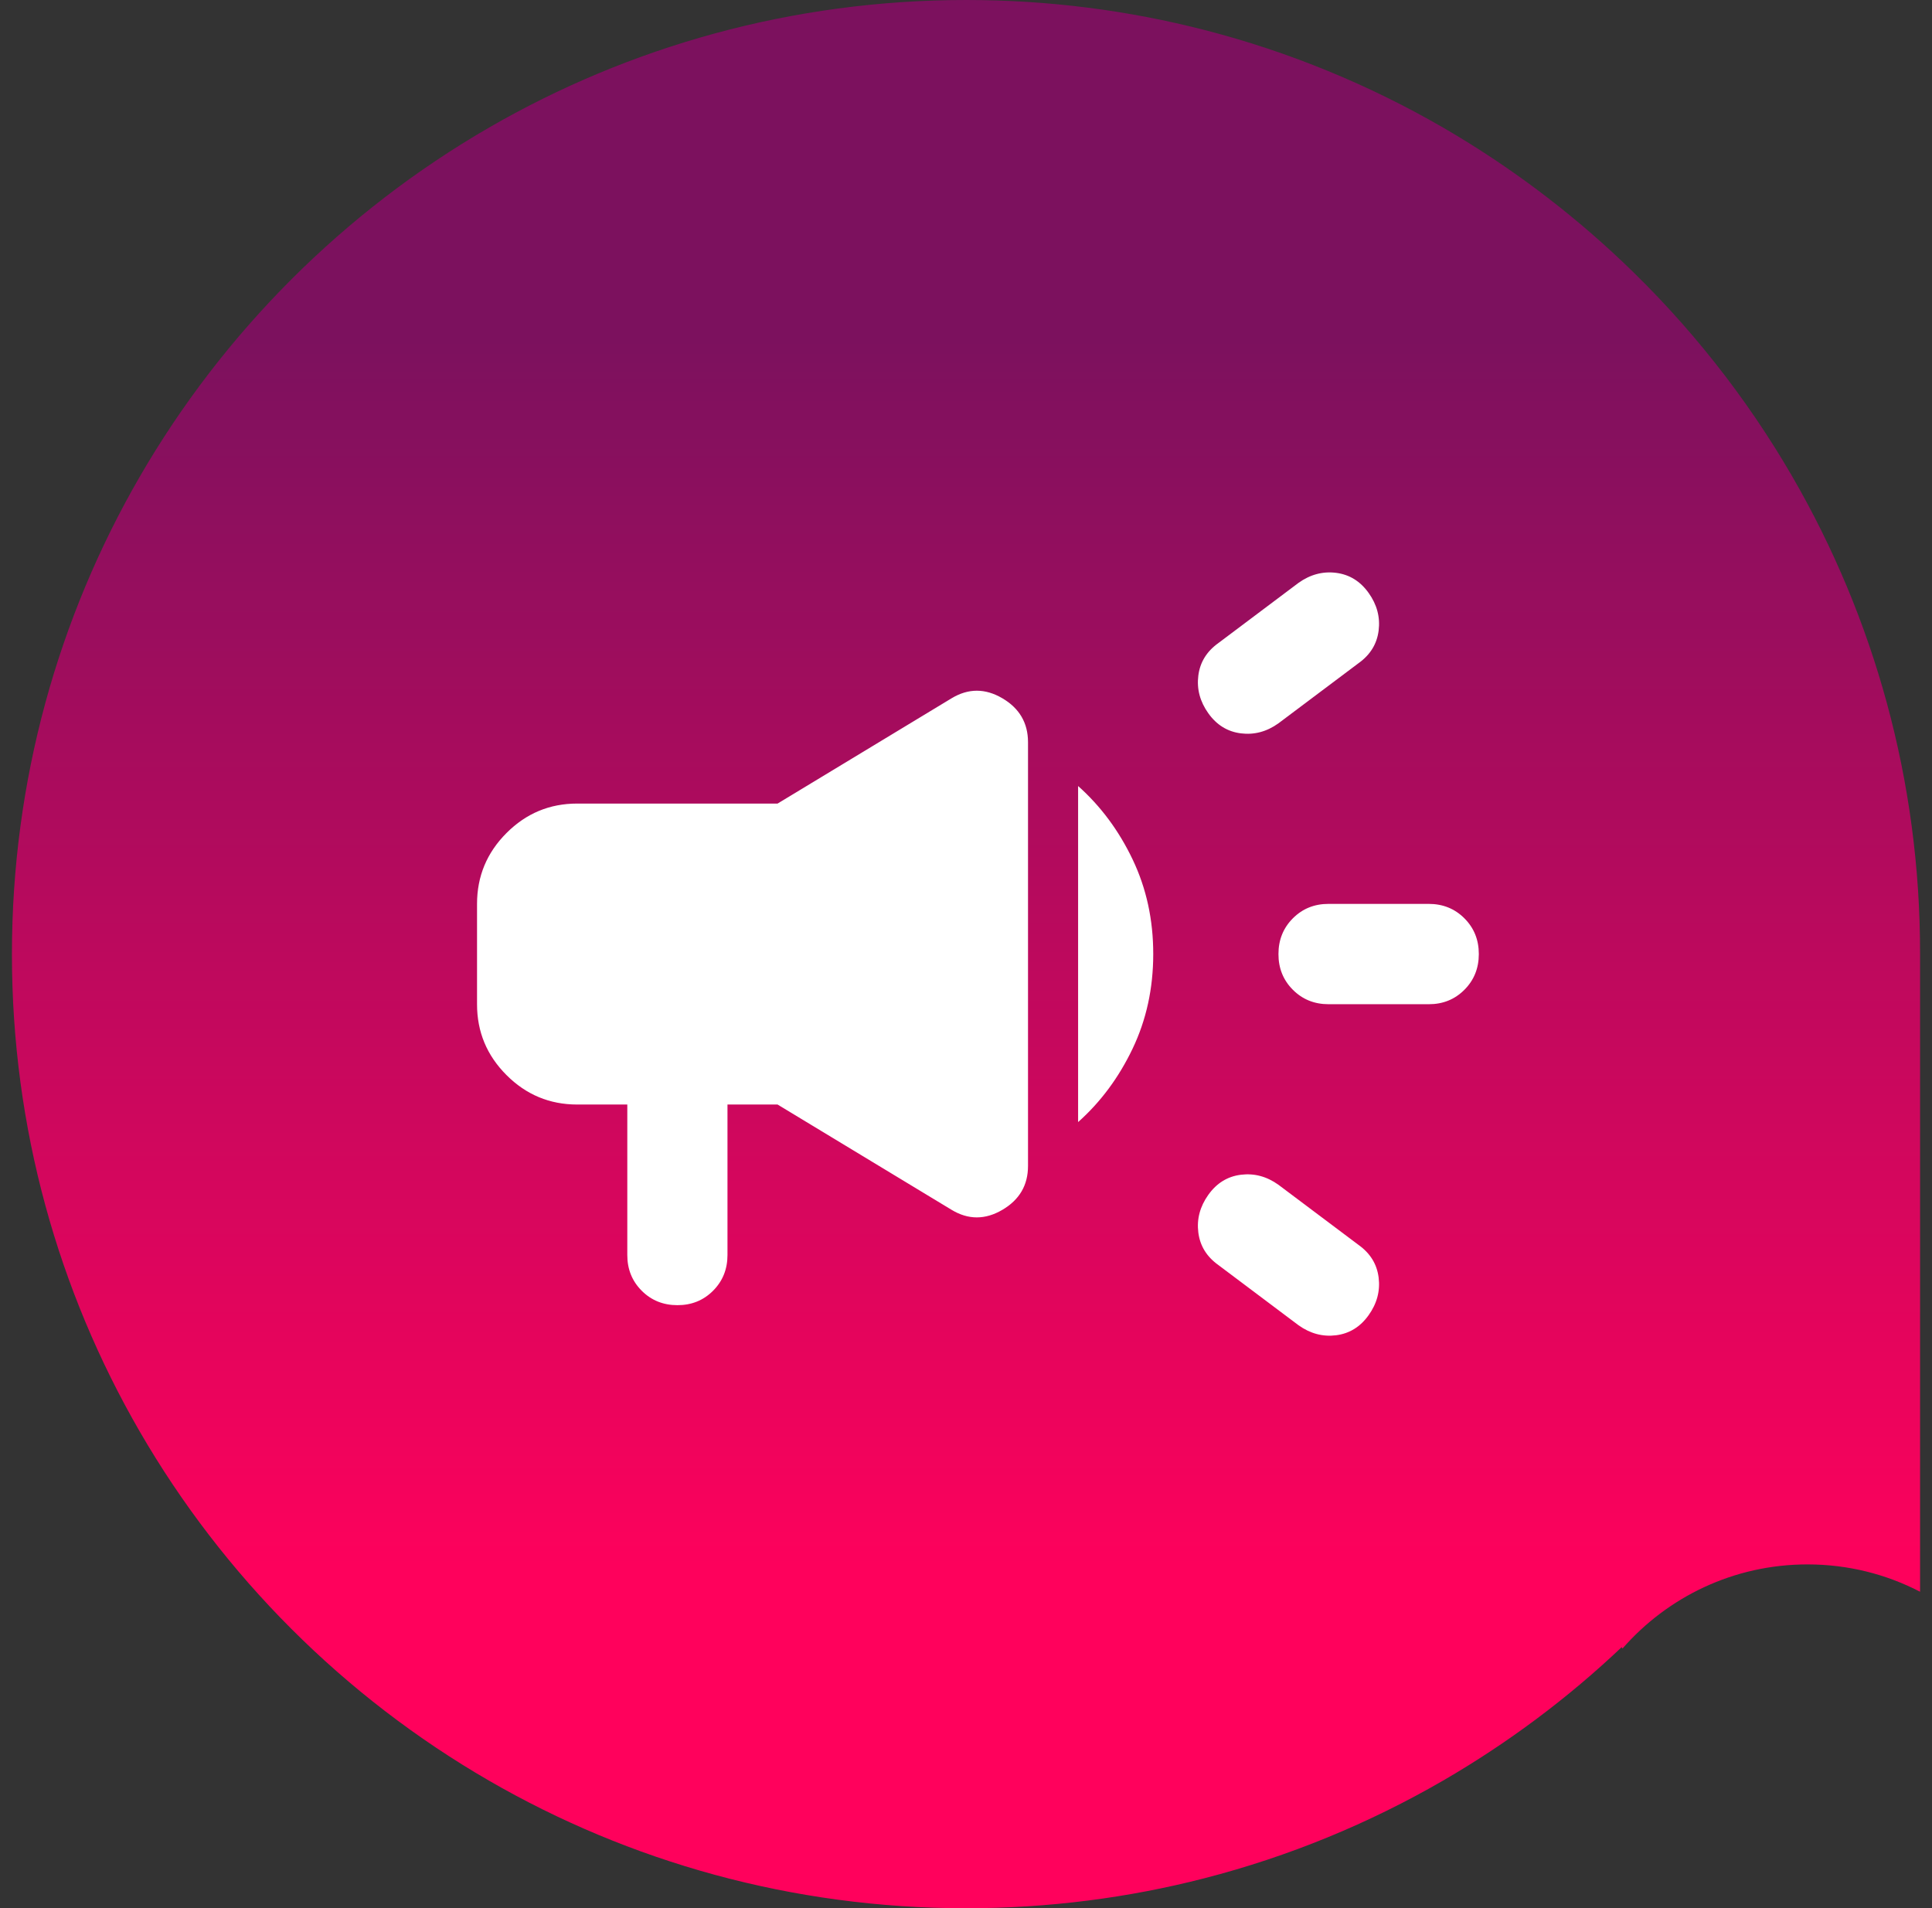
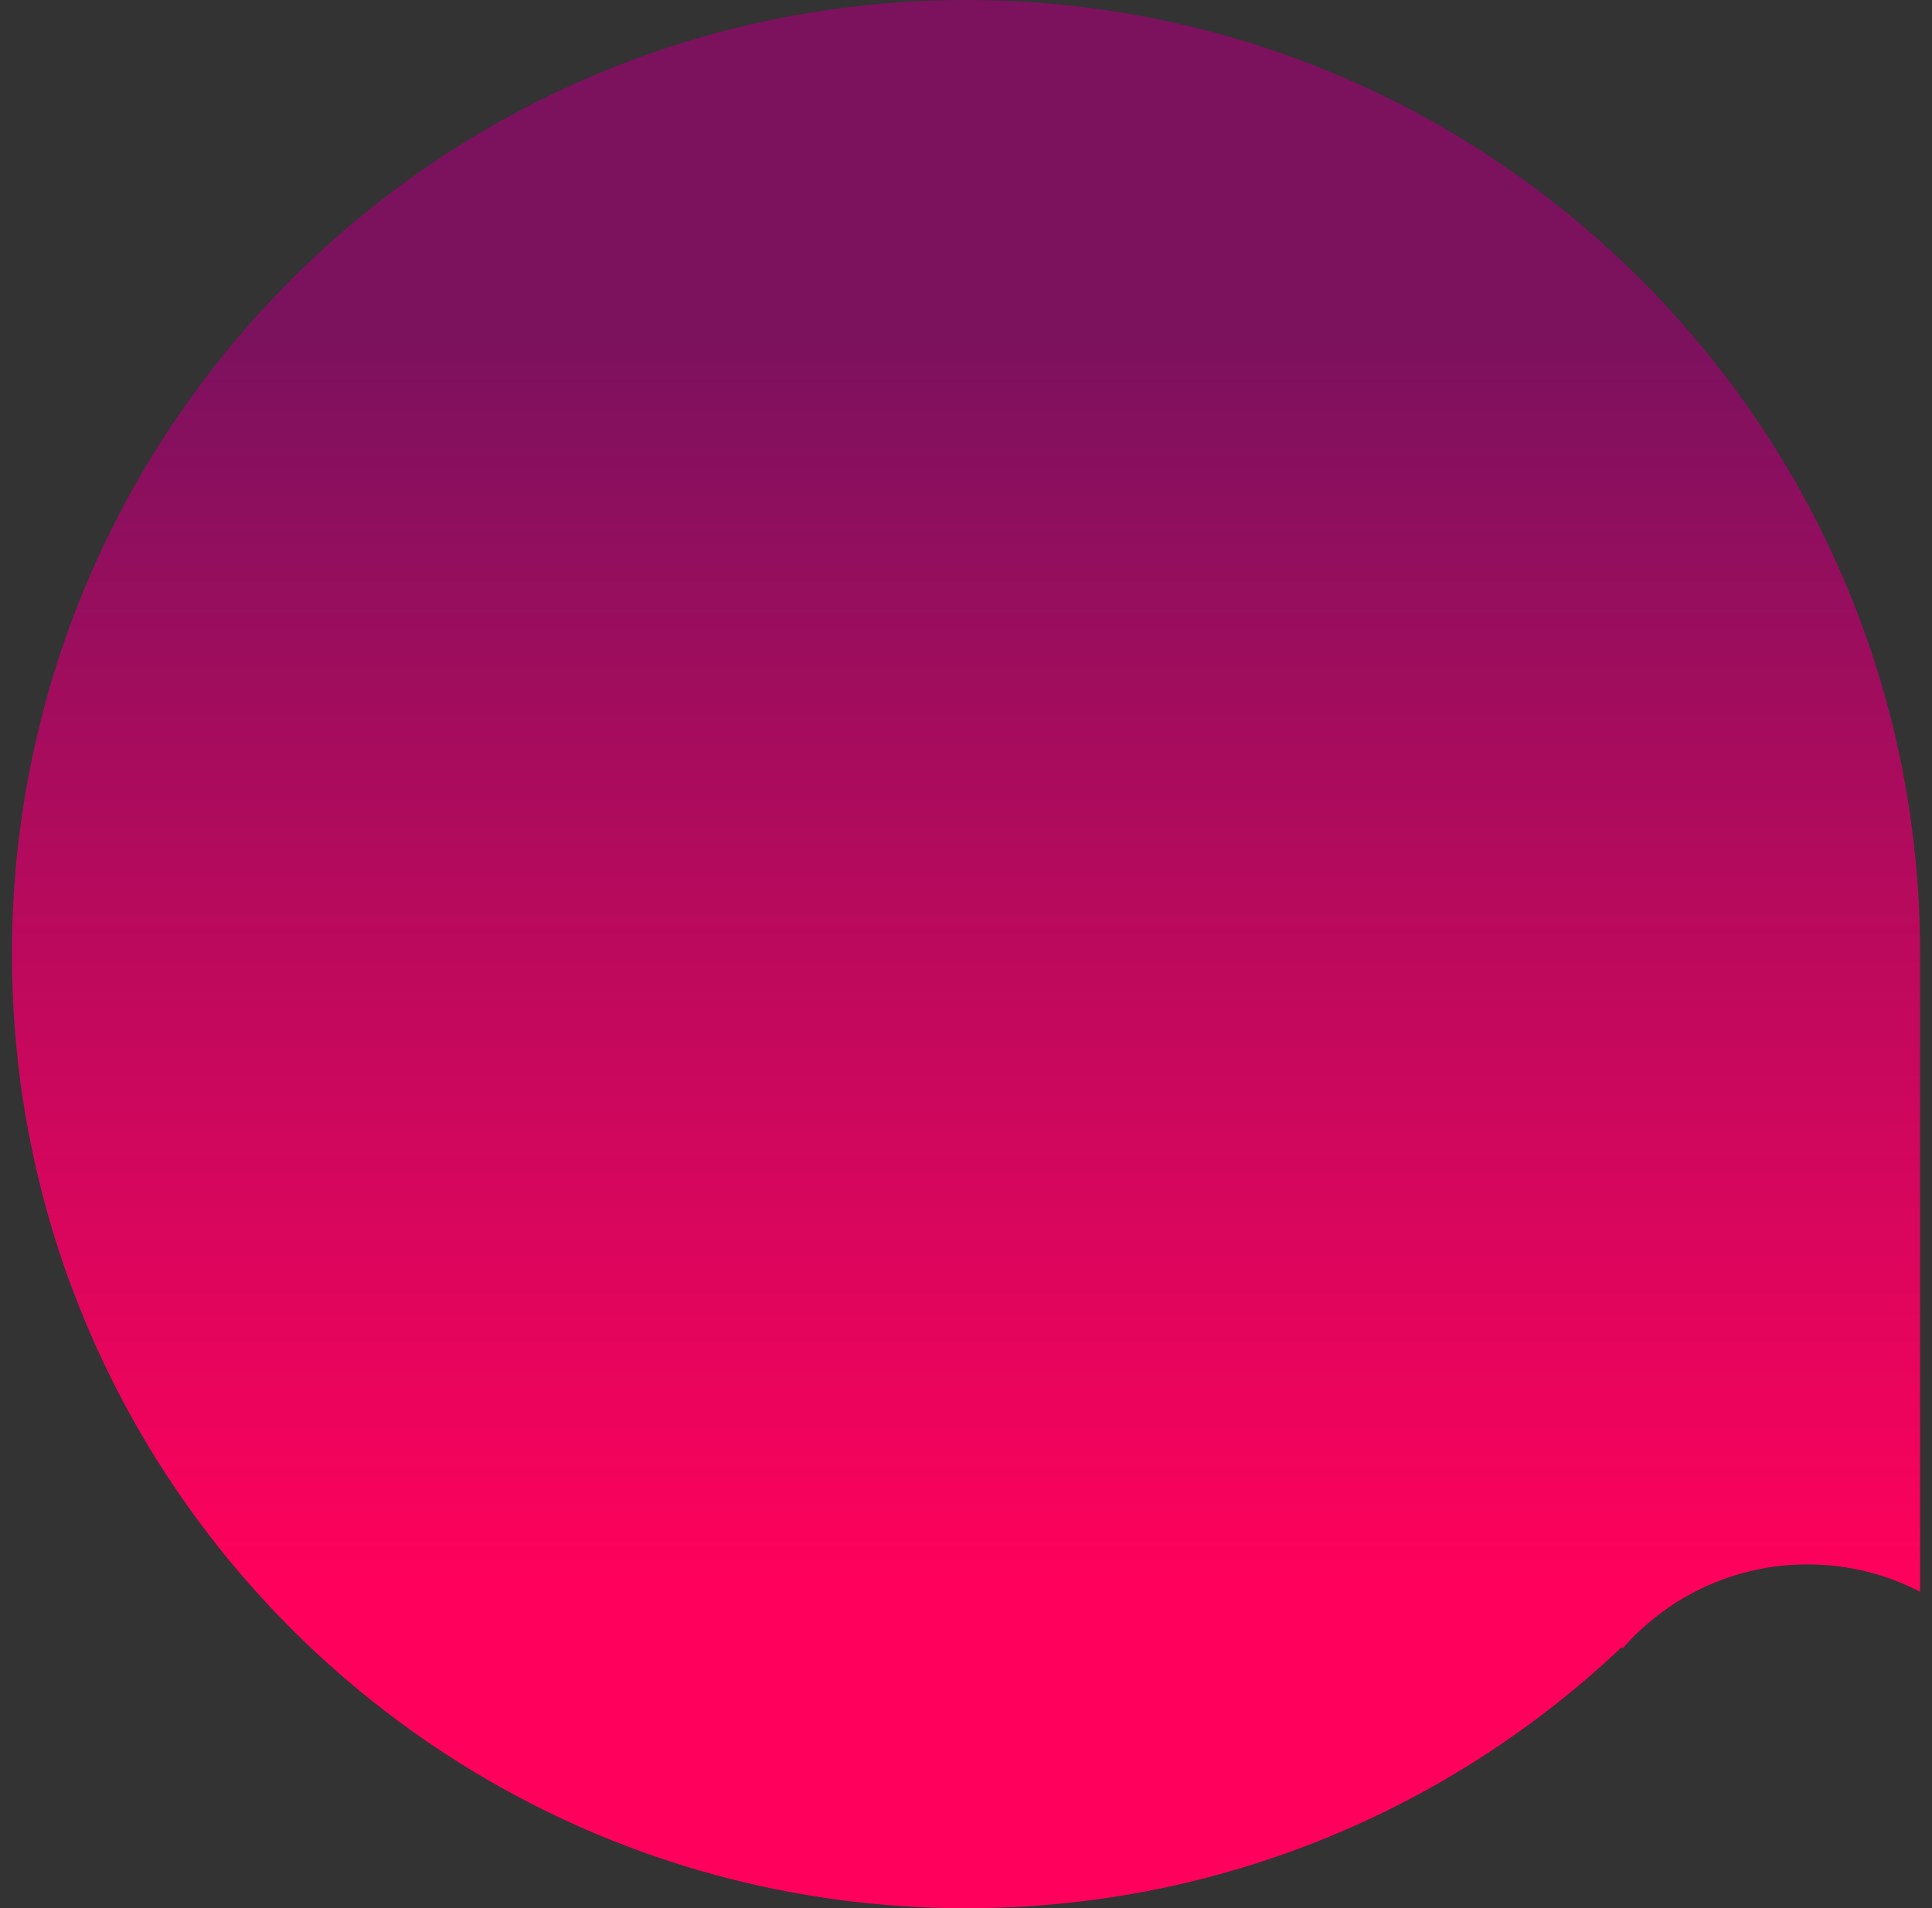
<svg xmlns="http://www.w3.org/2000/svg" width="81" height="80" viewBox="0 0 81 80" fill="none">
  <rect x="0" y="0" width="81" height="80" fill="#333333" stroke="none" />
  <path fill-rule="evenodd" clip-rule="evenodd" d="M67.996 10.947C70.797 13.595 73.212 16.641 75.155 20C78.557 25.884 80.512 32.718 80.5 40.006V66.736C79.084 66.001 77.478 65.59 75.78 65.59C72.685 65.59 69.909 66.957 68.021 69.12C68.019 69.112 68.016 69.104 68.012 69.097C68.006 69.083 67.998 69.071 67.99 69.059C65.728 71.204 63.215 73.08 60.5 74.655C57.405 76.445 54.046 77.836 50.491 78.75C47.303 79.571 43.951 80.006 40.5 80.006C33.218 80.006 26.384 78.057 20.5 74.655C14.426 71.143 9.363 66.08 5.851 60.006C2.449 54.122 0.5 47.294 0.5 40.006C0.5 32.718 2.449 25.884 5.851 20C9.363 13.926 14.426 8.863 20.5 5.351C26.384 1.949 33.218 0 40.506 0C43.957 0 47.303 0.435 50.497 1.257C54.052 2.17 57.411 3.561 60.506 5.351C63.221 6.926 65.734 8.808 67.996 10.947Z" fill="url(#paint0_linear_1709_7578)" />
-   <path d="M59.9 42.103H55.7C55.105 42.103 54.606 41.901 54.203 41.497C53.8 41.093 53.599 40.594 53.6 40C53.6 39.404 53.802 38.904 54.205 38.501C54.608 38.097 55.106 37.896 55.7 37.897H59.9C60.495 37.897 60.994 38.099 61.397 38.503C61.8 38.907 62.001 39.406 62 40C62 40.596 61.798 41.096 61.395 41.499C60.992 41.903 60.494 42.104 59.9 42.103ZM50.66 50.094C51.01 49.603 51.465 49.323 52.025 49.253C52.585 49.183 53.11 49.323 53.6 49.674L56.96 52.197C57.45 52.548 57.73 53.003 57.8 53.564C57.87 54.125 57.73 54.651 57.38 55.141C57.03 55.632 56.575 55.912 56.015 55.983C55.455 56.053 54.93 55.912 54.44 55.562L51.08 53.038C50.59 52.688 50.31 52.232 50.24 51.671C50.17 51.111 50.31 50.585 50.66 50.094ZM56.96 27.803L53.6 30.326C53.11 30.677 52.585 30.817 52.025 30.747C51.465 30.677 51.01 30.396 50.66 29.906C50.31 29.415 50.17 28.889 50.24 28.329C50.31 27.768 50.59 27.312 51.08 26.962L54.44 24.438C54.93 24.088 55.455 23.947 56.015 24.017C56.575 24.088 57.03 24.368 57.38 24.859C57.73 25.349 57.87 25.875 57.8 26.436C57.73 26.997 57.45 27.452 56.96 27.803ZM26.3 46.309H24.2C23.045 46.309 22.056 45.897 21.233 45.072C20.41 44.248 19.999 43.258 20 42.103V37.897C20 36.74 20.412 35.75 21.235 34.926C22.058 34.101 23.046 33.69 24.2 33.691H32.6L39.898 29.275C40.597 28.854 41.306 28.854 42.023 29.275C42.739 29.695 43.099 30.309 43.1 31.115V48.885C43.1 49.691 42.741 50.304 42.023 50.725C41.304 51.146 40.596 51.146 39.898 50.725L32.6 46.309H30.5V52.618C30.5 53.214 30.298 53.713 29.895 54.117C29.492 54.521 28.994 54.722 28.4 54.721C27.805 54.721 27.306 54.519 26.903 54.115C26.5 53.711 26.299 53.212 26.3 52.618V46.309ZM45.2 47.045V32.955C46.145 33.796 46.907 34.822 47.485 36.032C48.063 37.242 48.351 38.564 48.35 40C48.35 41.437 48.061 42.761 47.483 43.97C46.904 45.18 46.144 46.205 45.2 47.045Z" fill="white" />
  <defs>
    <linearGradient id="paint0_linear_1709_7578" x1="40.829" y1="14.234" x2="40.829" y2="66.424" gradientUnits="userSpaceOnUse">
      <stop stop-color="#7C115E" />
      <stop offset="1" stop-color="#FF015C" />
    </linearGradient>
  </defs>
</svg>